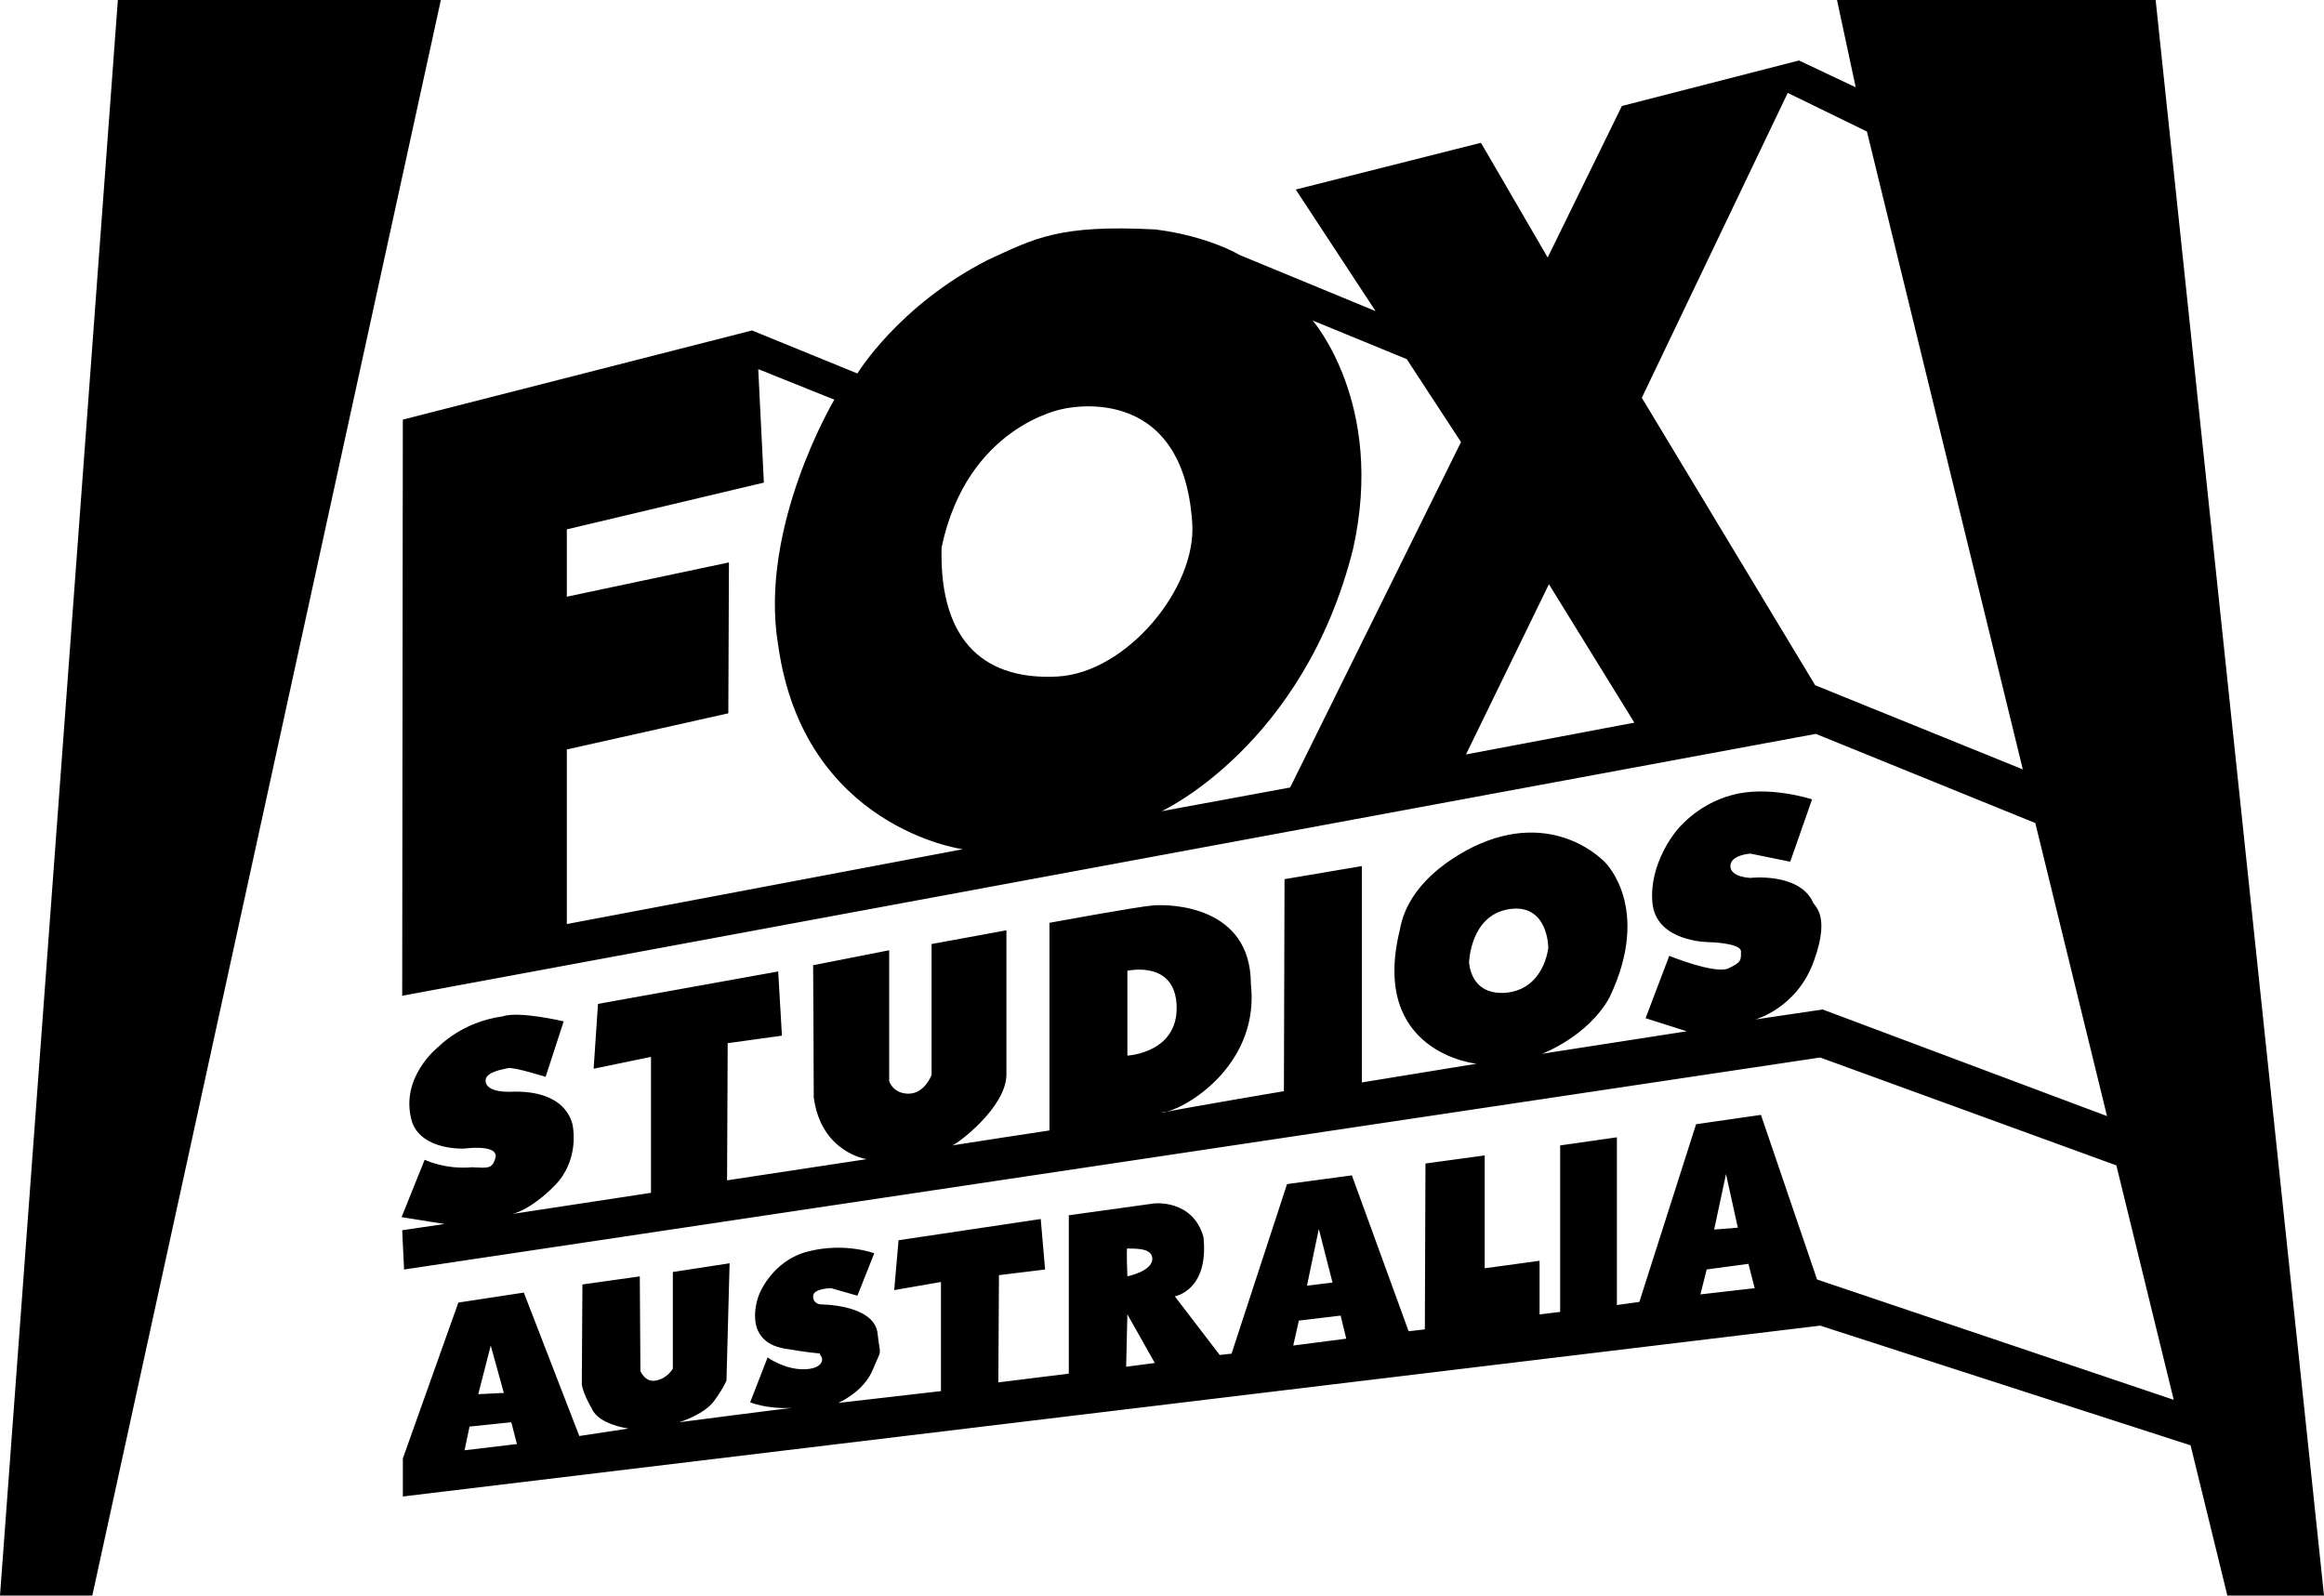
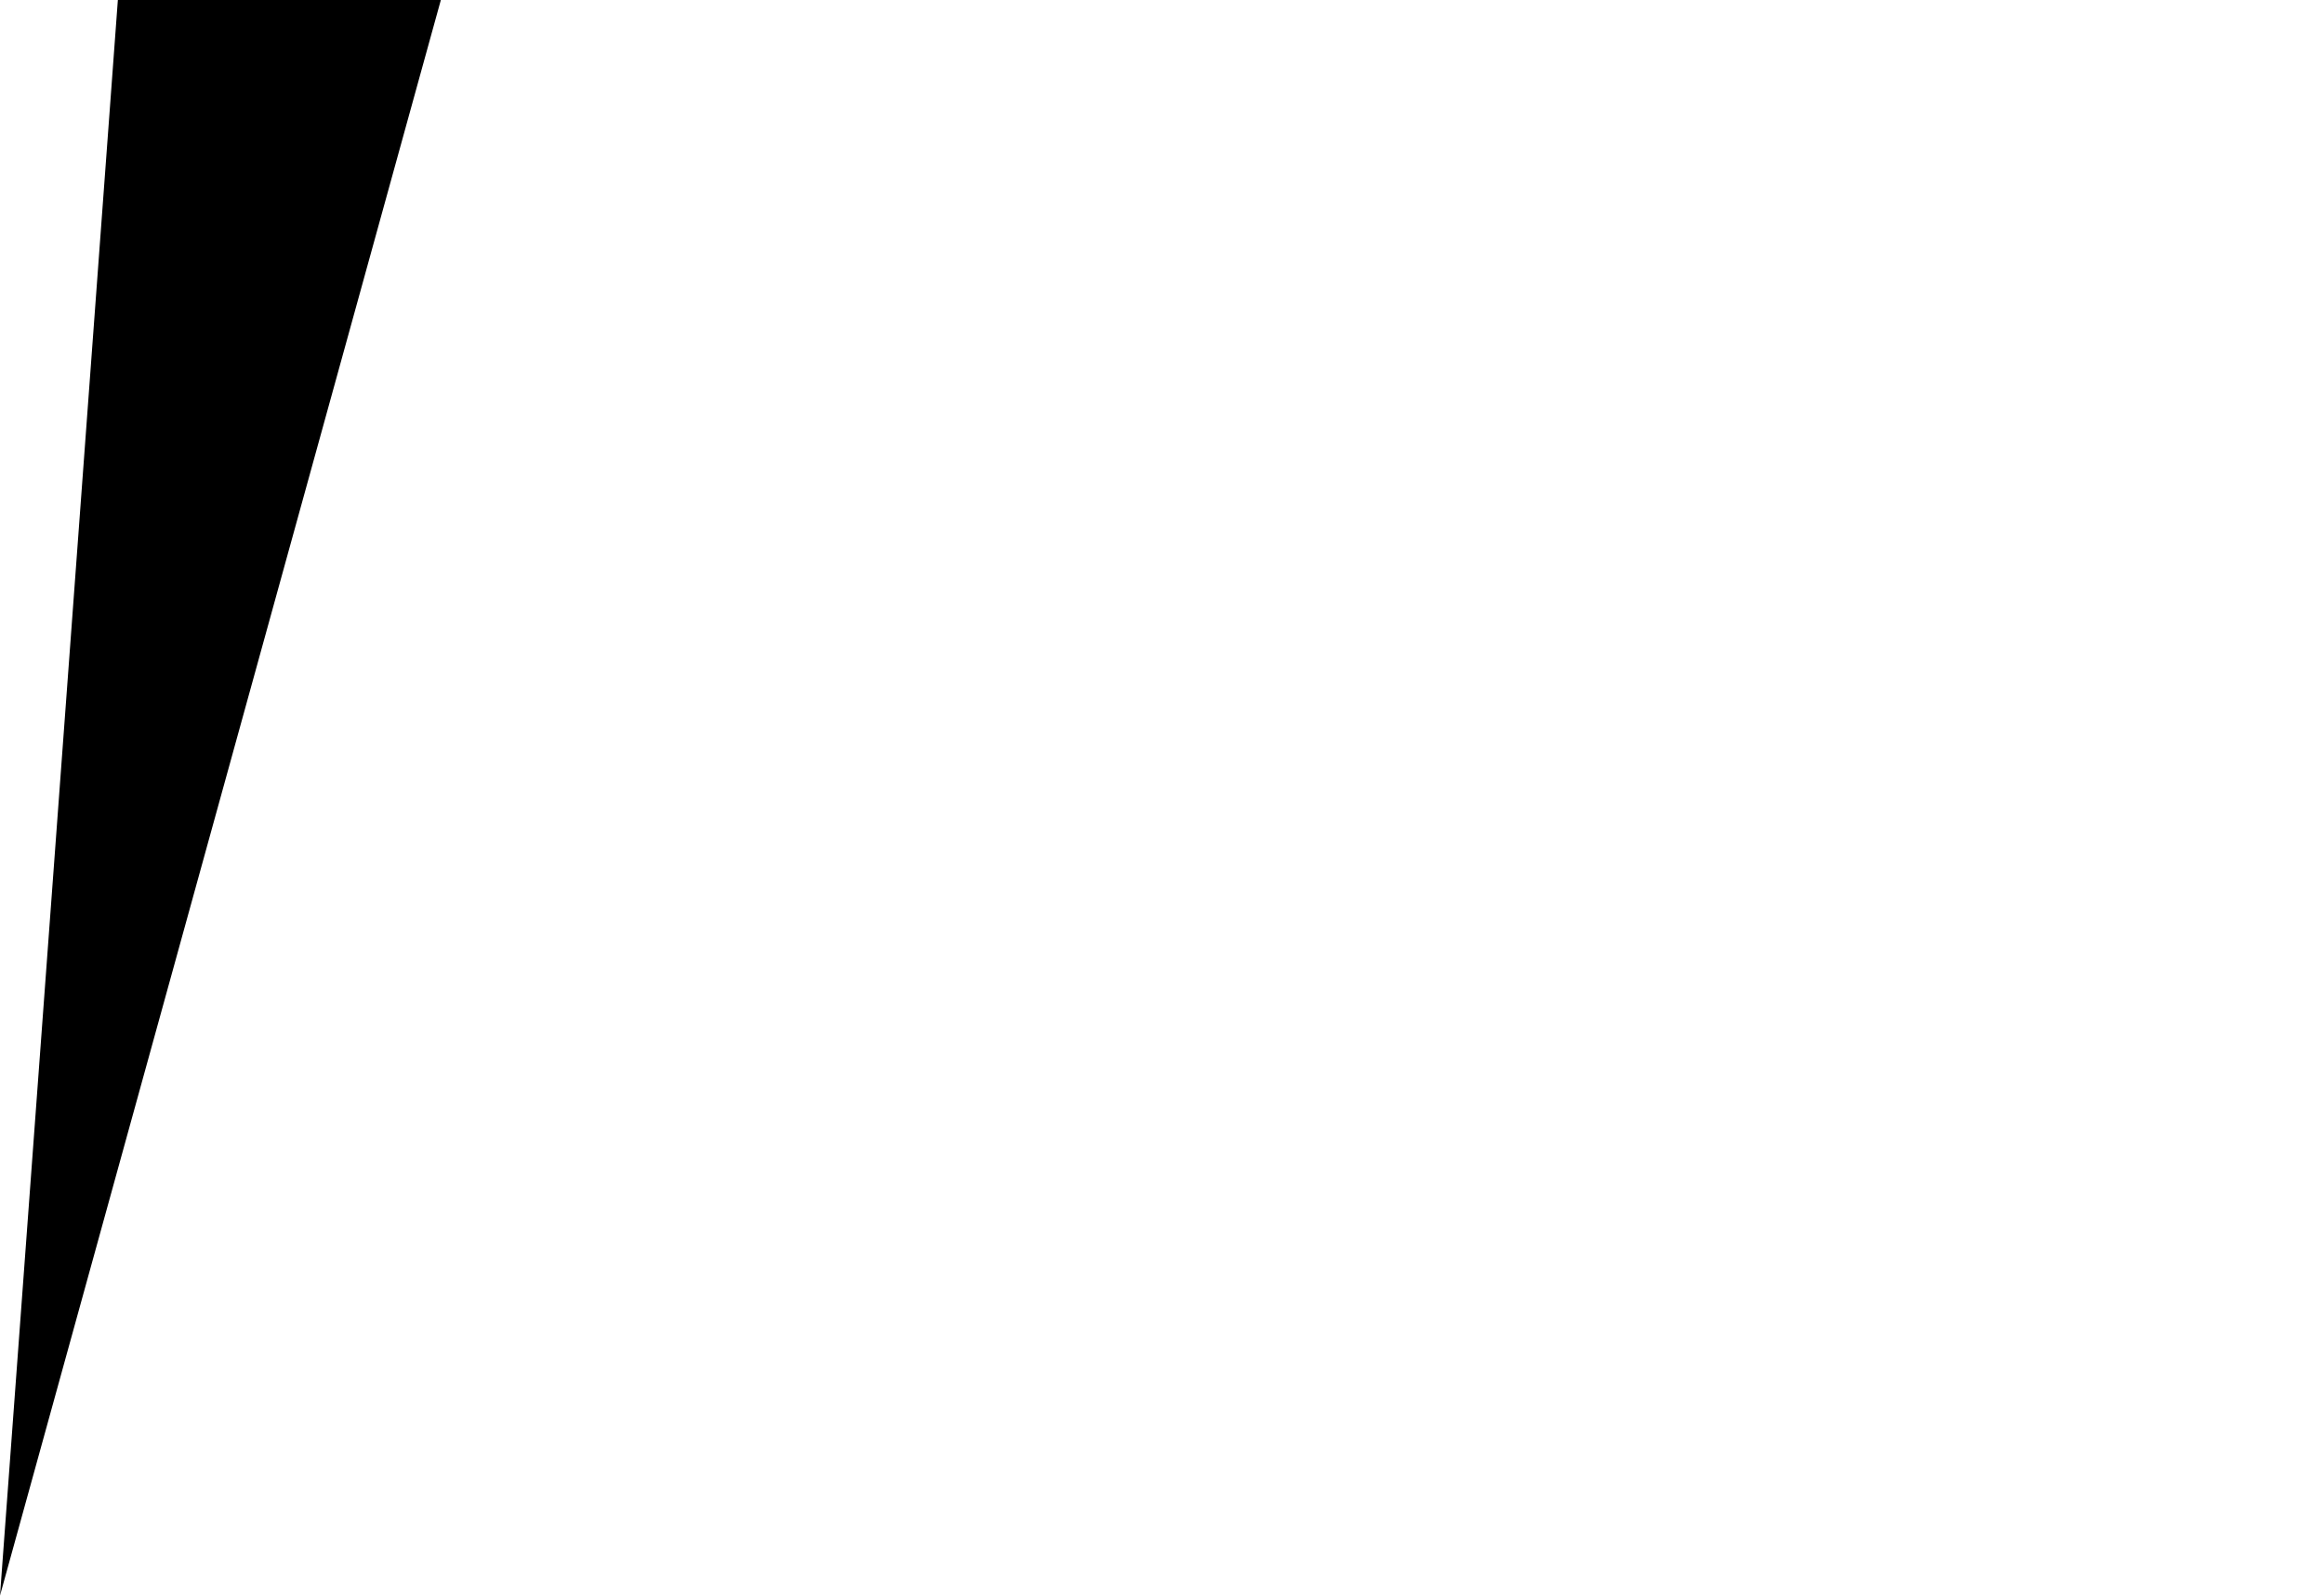
<svg xmlns="http://www.w3.org/2000/svg" xmlns:ns1="http://sodipodi.sourceforge.net/DTD/sodipodi-0.dtd" xmlns:ns2="http://www.inkscape.org/namespaces/inkscape" width="1000" height="686.612" viewBox="0 0 264.583 181.666" version="1.1" id="svg8" ns1:docname="Fox Studios Australia 2.svg" ns2:version="0.92.2 (5c3e80d, 2017-08-06)">
  <defs id="defs2" />
  <ns1:namedview id="base" pagecolor="#ffffff" bordercolor="#666666" borderopacity="1.0" ns2:pageopacity="0.0" ns2:pageshadow="2" ns2:zoom="0.5" ns2:cx="728.70736" ns2:cy="297.32662" ns2:document-units="px" ns2:current-layer="layer1" showgrid="false" units="px" ns2:window-width="1366" ns2:window-height="705" ns2:window-x="-8" ns2:window-y="-8" ns2:window-maximized="1" />
  <g ns2:label="Layer 1" ns2:groupmode="layer" id="layer1" transform="translate(0,-115.334)">
-     <path ns2:connector-curvature="0" id="polygon938" d="M 13.418,115.334 0,297 H 10.507 L 50.19,115.334 Z" style="fill:#000000;stroke-width:0.71" />
-     <path id="path940" d="m 209.139,115.334 2.13,9.939 -6.46,-3.053 -20.161,5.182 -8.448,17.251 -7.596,-13.062 -21.084,5.324 9.087,13.843 -15.476,-6.389 c 0,0 -3.479,-2.13 -9.584,-2.911 -11.004,-0.568 -13.701,0.994 -19.097,3.479 -10.152,5.182 -14.837,12.92 -14.837,12.92 l -11.997,-4.898 -39.755,10.152 -0.071,65.596 160.937,-29.816 24.989,10.152 8.164,33.366 -32.372,-12.139 -7.667,1.136 c 0,0 4.756,-1.278 6.673,-6.673 1.988,-5.466 -0.142,-6.318 -0.142,-6.744 -1.633,-3.337 -7.099,-2.698 -7.099,-2.698 0,0 -2.272,-0.071 -2.272,-1.349 0,-1.278 2.272,-1.42 2.272,-1.42 l 4.543,0.923 2.485,-7.099 c 0,0 -4.969,-1.633 -9.087,-0.497 -4.117,1.065 -6.389,4.117 -6.389,4.117 0,0 -3.124,3.692 -2.698,8.164 0.426,4.472 6.389,4.472 6.389,4.472 0,0 3.692,0.071 3.692,1.065 0,0.994 0.071,1.207 -1.42,1.917 -1.491,0.71 -6.744,-1.42 -6.744,-1.42 l -2.698,7.099 4.685,1.491 -16.47,2.556 c 0,0 5.182,-1.917 7.667,-6.389 4.898,-10.223 -0.497,-15.405 -0.497,-15.405 0,0 -5.75,-6.318 -15.121,-1.704 -6.389,3.266 -7.88,7.241 -8.235,9.371 -3.479,14.056 8.732,15.263 8.732,15.263 l -13.062,2.13 v -24.634 l -8.803,1.491 -0.071,24.137 c 0,0 -10.507,1.775 -13.346,2.343 -0.142,0.071 -0.284,0.071 -0.426,0.071 -0.497,0.071 -0.284,0 0.426,-0.071 2.982,-0.781 10.578,-5.821 9.584,-14.553 0,-8.945 -9.229,-9.087 -11.075,-8.945 -1.846,0.142 -11.855,1.988 -11.855,1.988 v 23.64 c 0,0 -10.294,1.562 -11.075,1.704 0,0 -0.071,0 -0.071,0 0,0 0,0 0.071,0 0.568,-0.142 6.176,-4.33 6.176,-8.093 0,-3.905 0,-16.399 0,-16.399 l -8.519,1.562 v 14.908 c 0,0 -0.781,2.13 -2.627,2.13 -1.775,0 -2.201,-1.42 -2.201,-1.42 v -14.908 l -8.661,1.704 c 0,0 0.071,10.223 0.071,15.05 0.852,6.318 6.034,7.028 6.034,7.028 l -15.902,2.414 0.071,-15.618 6.176,-0.852 -0.426,-7.312 -20.516,3.692 -0.497,7.383 6.531,-1.349 v 15.476 l -15.831,2.414 c 0,0 1.917,-0.284 4.827,-3.195 2.84,-2.84 2.13,-6.602 2.13,-6.602 0,0 -0.213,-4.472 -7.312,-4.117 -1.846,0 -2.769,-0.568 -2.627,-1.42 0.142,-0.852 1.917,-1.136 2.556,-1.278 0.639,-0.142 4.259,0.994 4.259,0.994 l 2.059,-6.318 c 0,0 -5.111,-1.207 -6.957,-0.568 -4.614,0.639 -7.241,3.408 -7.241,3.408 0,0 -4.614,3.55 -3.053,8.661 1.207,3.266 5.963,2.982 5.963,2.982 0,0 3.55,-0.497 3.55,0.852 -0.284,1.562 -0.994,1.349 -2.698,1.278 -3.053,0.284 -5.395,-0.852 -5.395,-0.852 l -2.627,6.531 4.898,0.781 -4.827,0.71 0.213,4.472 161.221,-24.137 33.721,12.281 6.531,26.693 -40.607,-13.701 -6.389,-18.742 -7.383,1.065 -6.46,20.232 -2.556,0.355 v -19.097 l -6.46,0.923 v 18.955 l -2.343,0.284 v -6.105 l -6.247,0.852 v -12.849 l -6.744,0.923 -0.071,18.884 -1.846,0.213 -6.46,-17.748 -7.383,0.994 -6.318,19.31 -1.349,0.142 -5.111,-6.673 c 0,0 3.904,-0.639 3.266,-6.744 -1.207,-4.33 -5.608,-3.834 -5.608,-3.834 l -9.726,1.349 v 18.032 l -8.022,0.994 0.071,-12.21 5.253,-0.639 -0.497,-5.75 -16.186,2.414 -0.497,5.679 5.324,-0.923 v 12.423 l -11.713,1.349 c 0,0 2.911,-1.207 3.975,-3.834 1.065,-2.627 0.852,-1.136 0.497,-4.259 -0.568,-3.124 -6.389,-3.124 -6.389,-3.124 0,0 -0.923,0 -0.923,-0.923 0,-0.923 2.059,-0.923 2.059,-0.923 l 2.982,0.852 1.917,-4.827 c 0,0 -3.337,-1.278 -7.525,-0.213 -4.188,1.065 -5.608,4.969 -5.608,4.969 0,0 -2.13,5.253 2.982,6.105 5.111,0.852 3.621,0.284 4.046,0.781 0.426,0.497 0.142,1.562 -1.988,1.562 -2.201,0 -4.046,-1.349 -4.046,-1.349 l -1.988,5.111 c 0,0 1.846,0.781 4.756,0.639 0.071,0 0.071,0 0,0 0,0 0,0 0,0 -0.852,0.071 -12.849,1.633 -12.849,1.633 0,0 2.84,-0.852 3.976,-2.414 1.136,-1.562 1.42,-2.343 1.42,-2.343 l 0.355,-13.346 -6.46,0.994 v 11.004 c 0,0 -0.639,1.136 -1.917,1.349 -1.207,0.284 -1.775,-1.065 -1.775,-1.065 l -0.071,-10.791 -6.531,0.923 -0.071,11.359 c 0,0 0.071,0.923 1.136,2.769 0.781,1.846 4.188,2.272 4.188,2.272 l -5.608,0.852 -6.318,-16.328 -7.454,1.136 -6.318,17.748 v 4.33 l 161.362,-19.452 42.169,13.63 4.188,17.109 h 11.004 L 245.416,115.334 Z M 64.531,220.543 v -19.877 l 18.387,-4.117 0.071,-17.18 -18.458,3.904 v -7.667 l 22.433,-5.324 -0.639,-12.92 8.661,3.479 c 0,0 -8.661,14.553 -6.389,27.97 2.911,20.8 21.013,23.214 21.013,23.214 z m 55.87,-28.183 c -7.809,0.426 -13.488,-3.479 -13.204,-14.695 2.911,-13.843 13.772,-15.76 13.772,-15.76 0,0 13.701,-3.479 14.766,12.991 0.497,7.454 -7.525,17.038 -15.334,17.464 z m 26.48,12.636 -14.624,2.698 c 0,0 16.186,-7.454 21.794,-29.887 3.692,-16.541 -4.614,-25.983 -4.614,-25.983 l 10.72,4.401 6.176,9.442 z m 20.019,-3.763 9.442,-19.381 9.726,15.76 z m 39.755,-7.88 -19.736,-32.727 16.612,-34.715 9.016,4.401 17.748,72.624 z m -78.303,32.514 c 0,0 5.466,-1.278 5.608,4.047 0.142,5.324 -5.608,5.608 -5.608,5.608 z m 43.233,2.485 c -4.259,0.426 -4.33,-3.479 -4.33,-3.479 0,0 0.142,-5.395 4.614,-6.034 4.401,-0.639 4.401,4.401 4.401,4.401 0,0 -0.426,4.614 -4.685,5.111 z m -115.715,40.181 1.491,5.395 -2.911,0.142 z m -2.982,11.926 0.568,-2.698 4.756,-0.497 0.639,2.485 z m 75.463,-23.001 c 0.142,0.142 2.84,-0.284 2.84,1.207 0,1.42 -2.84,1.988 -2.84,1.988 0,0 -0.142,-3.266 0,-3.195 z m -0.142,13.488 0.142,-5.963 3.124,5.537 z m 21.936,-15.689 1.562,6.105 -2.911,0.355 z m -2.911,13.275 0.639,-2.84 4.756,-0.568 0.639,2.627 z m 49.268,-19.523 1.349,6.105 -2.698,0.213 z m -2.911,13.701 0.71,-2.84 4.756,-0.639 0.71,2.769 z" class="st2" ns2:connector-curvature="0" style="fill:#000000;stroke-width:0.71" />
+     <path ns2:connector-curvature="0" id="polygon938" d="M 13.418,115.334 0,297 L 50.19,115.334 Z" style="fill:#000000;stroke-width:0.71" />
  </g>
</svg>